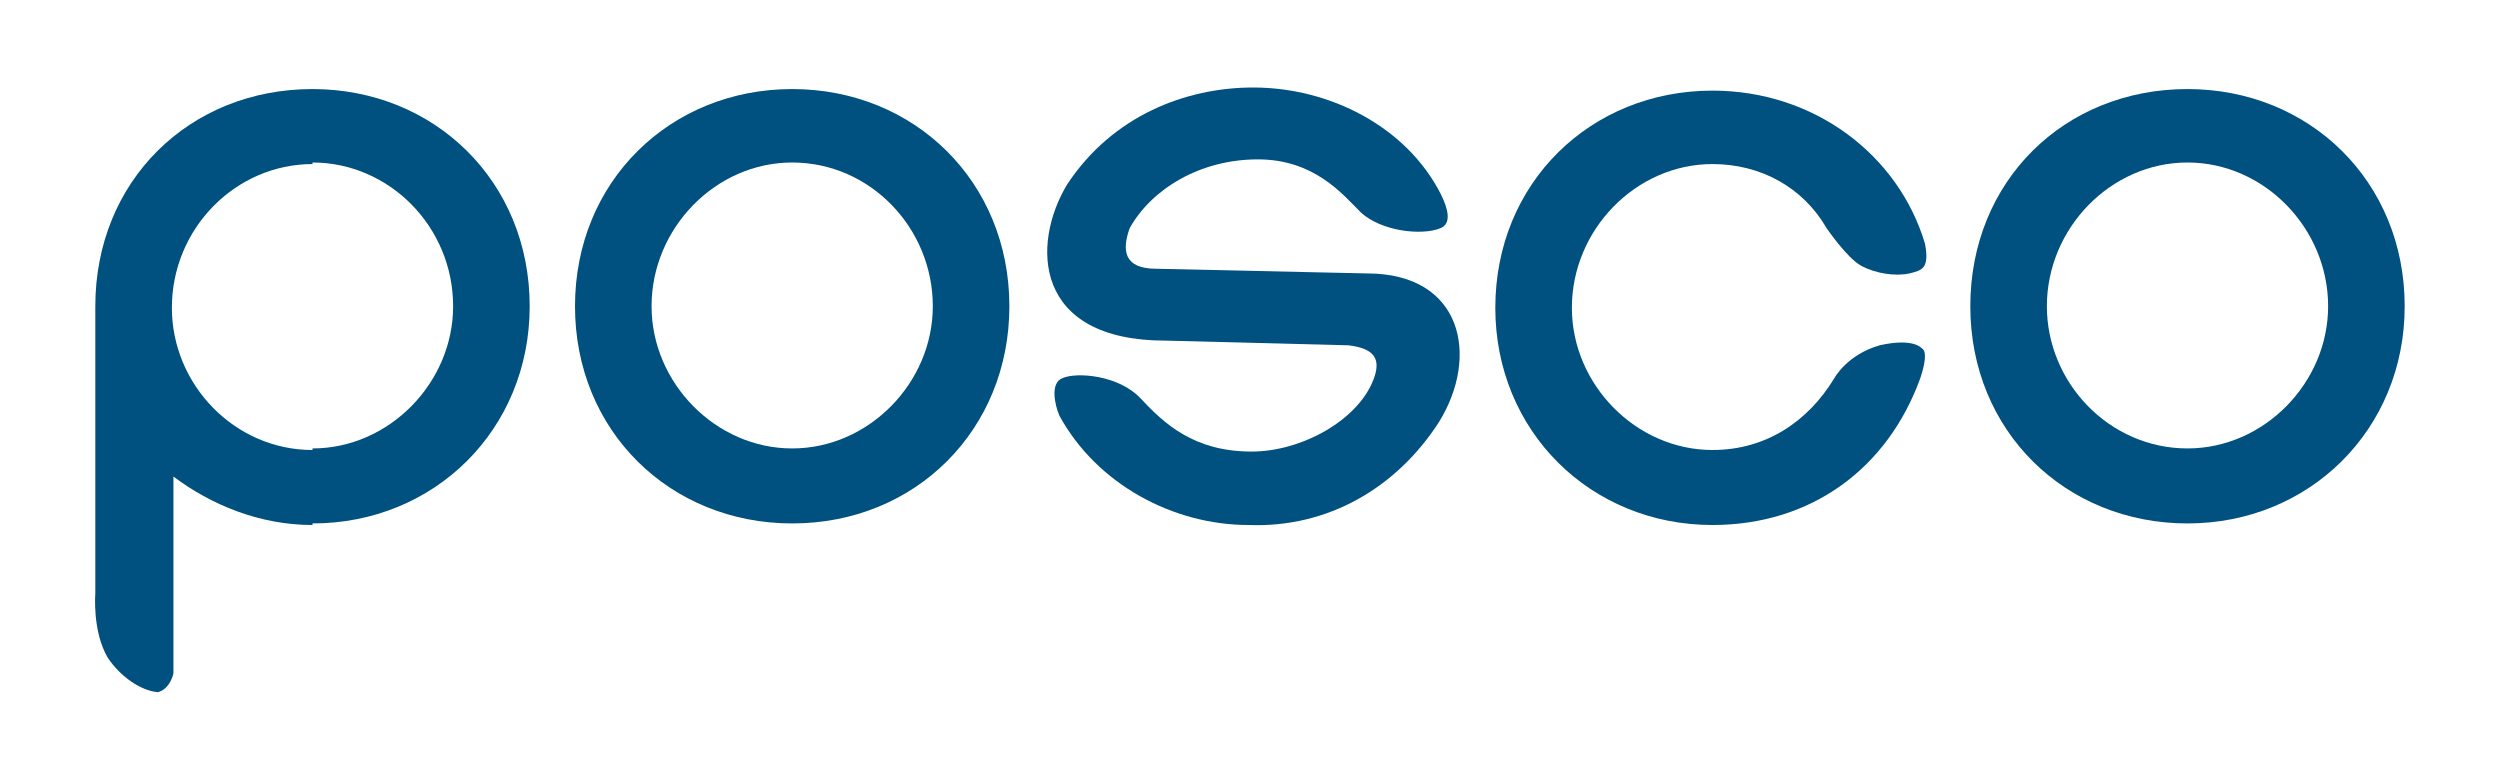
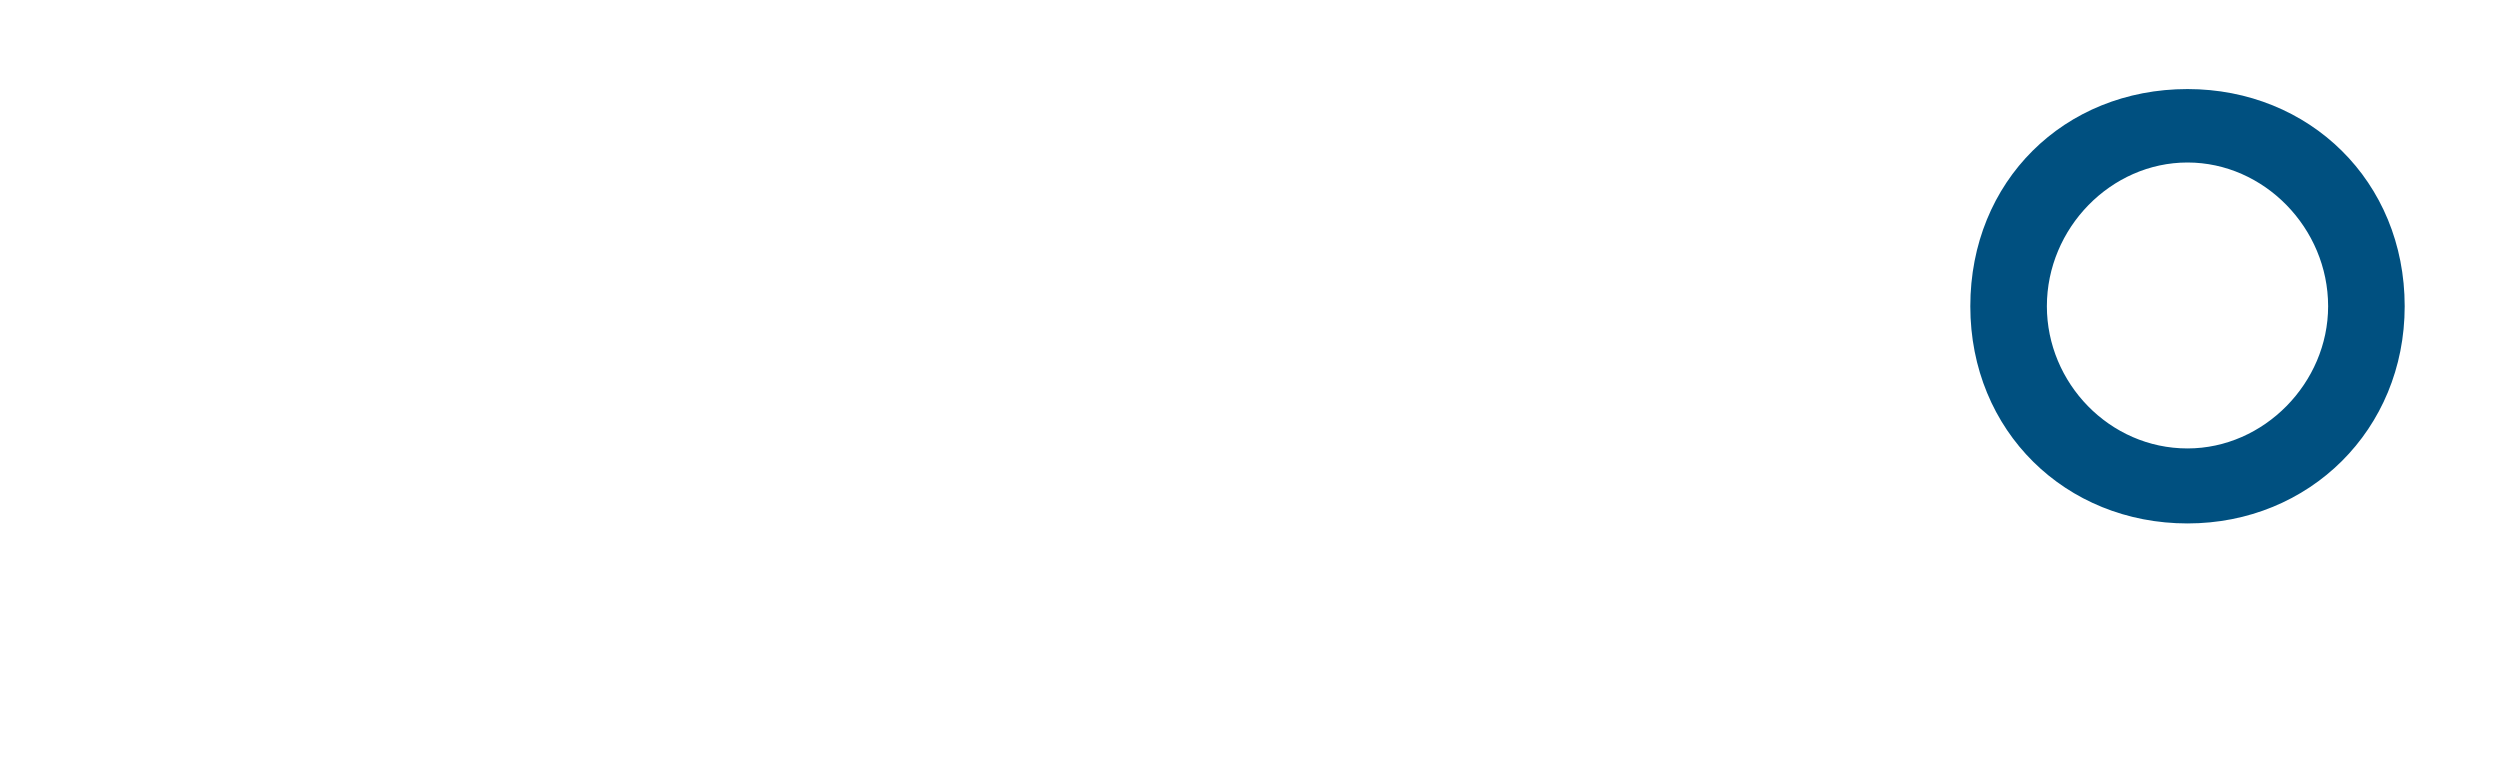
<svg xmlns="http://www.w3.org/2000/svg" version="1.1" id="레이어_1" x="0px" y="0px" viewBox="0 0 160 50" style="enable-background:new 0 0 160 50;" xml:space="preserve">
  <style type="text/css">
	.st0{fill:#005080;}
</style>
  <g>
-     <path class="st0" d="M122.9,24.2c-2.1,5.8-7,9.4-13.3,9.4c-7.8,0-13.9-6-13.9-13.9c0-8,6.1-13.9,13.9-13.9c6.5,0,11.9,4.1,13.6,9.8   c0.3,1.6-0.2,1.7-1,1.9c-0.9,0.2-2.2,0-3.1-0.5c-0.9-0.5-2.2-2.4-2.2-2.4c-1.5-2.6-4.2-4.1-7.3-4.1c-4.9,0-9,4.2-9,9.2   c0,4.9,4.1,9.1,9,9.1c3.4,0,6.1-1.8,7.8-4.6c0,0,0.8-1.5,2.9-2.1c2.2-0.5,2.7,0.2,2.7,0.2S123.5,22.4,122.9,24.2L122.9,24.2z" />
-     <path class="st0" d="M50.7,10.4c5,0,9,4.2,9,9.2c0,4.9-4.1,9.1-9,9.1v4.8c7.9,0,13.9-6,13.9-13.9c0-8-6.1-13.9-13.9-13.9V10.4z    M50.7,10.4L50.7,10.4L50.7,10.4z M50.7,5.7 M50.7,28.7c-4.9,0-9-4.2-9-9.1c0-5,4.1-9.2,9-9.2V5.7c-7.8,0-13.9,5.9-13.9,13.9   c0,8,6.1,13.9,13.9,13.9V28.7L50.7,28.7z M50.7,10.4L50.7,10.4L50.7,10.4z M50.7,5.7" />
    <path class="st0" d="M140,10.4c4.9,0,9,4.2,9,9.2c0,4.9-4.1,9.1-9,9.1v4.8c7.8,0,13.9-6,13.9-13.9c0-8-6.1-13.9-13.9-13.9V10.4z    M140,10.4L140,10.4V5.7l0,0l0,0c-7.9,0-13.9,5.9-13.9,13.9c0,8,6.1,13.9,13.9,13.9l0,0v-4.8l0,0c-5,0-9-4.2-9-9.1   C131,14.6,135.1,10.4,140,10.4L140,10.4z" />
-     <path class="st0" d="M86.3,22.1c1.7,0.2,2.1,0.9,1.6,2.2c-1,2.6-4.6,4.6-7.8,4.6c-3.7,0-5.6-1.8-7.1-3.4c-1.4-1.5-4.1-1.7-5-1.3   c-0.8,0.3-0.5,1.7-0.2,2.4c2.4,4.4,7.3,7,12.1,7c5.1,0.2,9.5-2.4,12.2-6.6c2.6-4.2,1.5-9.5-4.6-9.5L74,17.2c-2.1,0-2.2-1.2-1.7-2.6   c1.4-2.5,4.5-4.4,8.2-4.4c3.6,0,5.4,2.2,6.6,3.4c1.3,1.2,3.9,1.5,5.1,1c0.7-0.3,0.5-1.2,0-2.2c-2.2-4.3-7.1-6.8-12-6.8   c-4.3,0-9,1.8-11.9,6.2c-2.3,3.8-2.2,10,6.3,10L86.3,22.1z" />
-     <path class="st0" d="M20,33.5c7.8,0,13.9-6,13.9-13.9c0-8-6.1-13.9-13.9-13.9v4.7c4.9,0,9,4.1,9,9.2c0,4.9-4.1,9.1-9,9.1V33.5z    M20,5.7c-7.9,0-13.9,5.9-13.9,13.9c0,0.3,0,18.4,0,18.4s-0.2,2.4,0.8,4.1c0.8,1.2,2.1,2.1,3.2,2.2c0.8-0.2,1-1.2,1-1.2V30.5   c2.4,1.8,5.5,3.1,8.9,3.1l0,0v-4.8l0,0l0,0c-5,0-9-4.2-9-9.1c0-5.1,4.1-9.2,9-9.2l0,0V5.7L20,5.7L20,5.7z" />
  </g>
</svg>